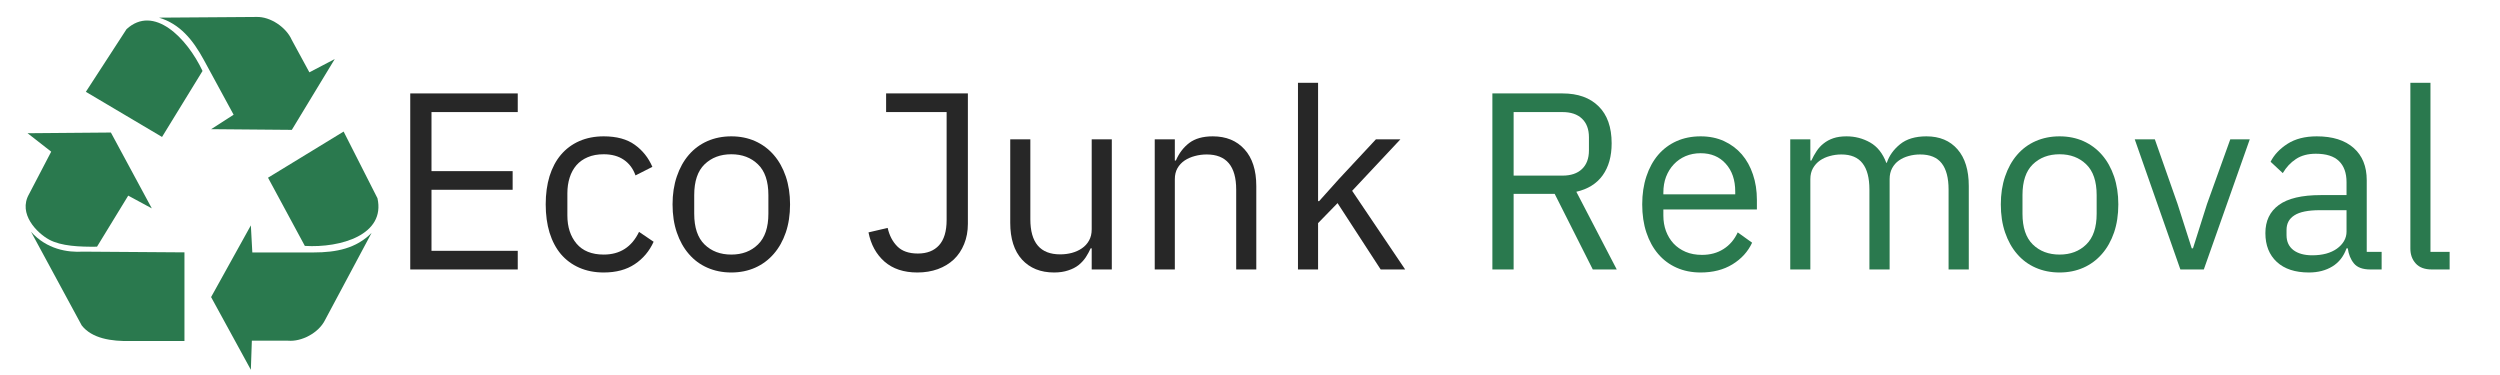
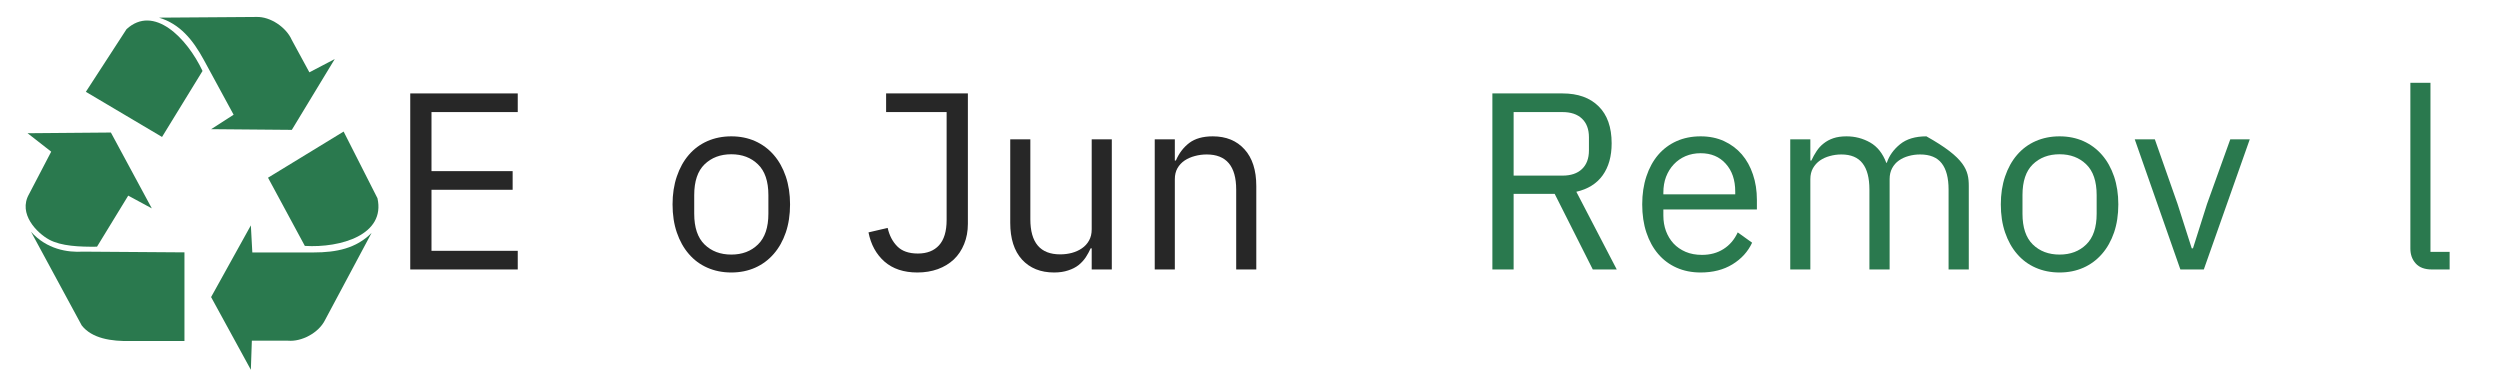
<svg xmlns="http://www.w3.org/2000/svg" width="500" zoomAndPan="magnify" viewBox="0 0 375 56.25" height="75" preserveAspectRatio="xMidYMid meet" version="1.0">
  <defs>
    <g />
    <clipPath id="48cd7f8eff">
      <path d="M 31 33 L 56 33 L 56 55.434 L 31 55.434 Z M 31 33 " clip-rule="nonzero" />
    </clipPath>
  </defs>
  <path fill="#2a794e" d="M 40.203 26.656 L 51.543 19.734 L 56.621 29.738 C 57.848 35.207 51.125 37.211 45.727 36.887 Z M 40.203 26.656 " fill-opacity="1" fill-rule="evenodd" />
  <g clip-path="url(#48cd7f8eff)">
    <path fill="#2a794e" d="M 37.629 33.805 L 31.664 44.562 L 37.629 55.469 L 37.777 51.105 L 43.223 51.105 C 45.211 51.281 47.789 49.953 48.746 48.023 L 55.738 34.934 C 53.434 37.266 50.465 37.867 47.051 37.867 L 37.848 37.867 Z M 37.629 33.805 " fill-opacity="1" fill-rule="evenodd" />
  </g>
  <path fill="#2a794e" d="M 24.305 20.543 L 12.879 13.773 L 18.977 4.379 C 23.055 0.633 28.035 5.664 30.379 10.645 Z M 24.305 20.543 " fill-opacity="1" fill-rule="evenodd" />
  <path fill="#2a794e" d="M 31.672 19.375 L 43.773 19.48 L 50.211 8.859 L 46.406 10.848 L 43.762 5.98 C 42.949 4.117 40.559 2.461 38.441 2.543 L 23.848 2.648 C 26.965 3.578 28.918 5.938 30.574 8.984 L 35.043 17.207 Z M 31.672 19.375 " fill-opacity="1" fill-rule="evenodd" />
  <path fill="#2a794e" d="M 4.137 19.984 L 7.68 22.75 L 4.348 29.133 C 2.68 32.074 5.543 34.941 7.367 35.941 C 9.16 36.922 11.945 37.039 14.551 37.004 L 19.234 29.344 L 22.773 31.258 L 16.633 19.879 Z M 4.137 19.984 " fill-opacity="1" fill-rule="evenodd" />
  <path fill="#2a794e" d="M 4.656 34.77 L 12.258 48.812 C 13.785 50.762 16.664 51.223 19.652 51.152 L 27.668 51.152 L 27.668 37.855 L 12.465 37.746 C 10.105 37.891 7.016 37.395 4.656 34.77 Z M 4.656 34.77 " fill-opacity="1" fill-rule="evenodd" />
  <g fill="#272727" fill-opacity="1">
    <g transform="translate(58.021, 40.42)">
      <g>
        <path d="M 3.516 0 L 3.516 -26.406 L 19.641 -26.406 L 19.641 -23.609 L 6.703 -23.609 L 6.703 -14.75 L 18.875 -14.75 L 18.875 -11.953 L 6.703 -11.953 L 6.703 -2.797 L 19.641 -2.797 L 19.641 0 Z M 3.516 0 " />
      </g>
    </g>
  </g>
  <g fill="#272727" fill-opacity="1">
    <g transform="translate(80.075, 40.42)">
      <g>
-         <path d="M 10.484 0.453 C 9.117 0.453 7.895 0.211 6.812 -0.266 C 5.727 -0.742 4.812 -1.422 4.062 -2.297 C 3.32 -3.18 2.754 -4.254 2.359 -5.516 C 1.973 -6.785 1.781 -8.203 1.781 -9.766 C 1.781 -11.328 1.973 -12.738 2.359 -14 C 2.754 -15.258 3.32 -16.328 4.062 -17.203 C 4.812 -18.086 5.727 -18.77 6.812 -19.25 C 7.895 -19.727 9.117 -19.969 10.484 -19.969 C 12.422 -19.969 13.973 -19.547 15.141 -18.703 C 16.316 -17.859 17.195 -16.754 17.781 -15.391 L 15.25 -14.109 C 14.895 -15.117 14.312 -15.898 13.5 -16.453 C 12.695 -17.004 11.691 -17.281 10.484 -17.281 C 9.566 -17.281 8.77 -17.133 8.094 -16.844 C 7.414 -16.562 6.848 -16.16 6.391 -15.641 C 5.941 -15.117 5.602 -14.5 5.375 -13.781 C 5.145 -13.062 5.031 -12.273 5.031 -11.422 L 5.031 -8.094 C 5.031 -6.375 5.488 -4.969 6.406 -3.875 C 7.332 -2.781 8.691 -2.234 10.484 -2.234 C 12.922 -2.234 14.688 -3.367 15.781 -5.641 L 17.969 -4.156 C 17.332 -2.75 16.391 -1.629 15.141 -0.797 C 13.898 0.035 12.348 0.453 10.484 0.453 Z M 10.484 0.453 " />
-       </g>
+         </g>
    </g>
  </g>
  <g fill="#272727" fill-opacity="1">
    <g transform="translate(99.102, 40.42)">
      <g>
        <path d="M 10.594 0.453 C 9.281 0.453 8.082 0.211 7 -0.266 C 5.914 -0.742 4.988 -1.43 4.219 -2.328 C 3.445 -3.223 2.848 -4.297 2.422 -5.547 C 1.992 -6.797 1.781 -8.203 1.781 -9.766 C 1.781 -11.297 1.992 -12.691 2.422 -13.953 C 2.848 -15.211 3.445 -16.289 4.219 -17.188 C 4.988 -18.082 5.914 -18.77 7 -19.25 C 8.082 -19.727 9.281 -19.969 10.594 -19.969 C 11.906 -19.969 13.098 -19.727 14.172 -19.25 C 15.242 -18.77 16.172 -18.082 16.953 -17.188 C 17.734 -16.289 18.336 -15.211 18.766 -13.953 C 19.191 -12.691 19.406 -11.297 19.406 -9.766 C 19.406 -8.203 19.191 -6.797 18.766 -5.547 C 18.336 -4.297 17.734 -3.223 16.953 -2.328 C 16.172 -1.43 15.242 -0.742 14.172 -0.266 C 13.098 0.211 11.906 0.453 10.594 0.453 Z M 10.594 -2.234 C 12.227 -2.234 13.562 -2.738 14.594 -3.75 C 15.633 -4.758 16.156 -6.297 16.156 -8.359 L 16.156 -11.156 C 16.156 -13.227 15.633 -14.766 14.594 -15.766 C 13.562 -16.773 12.227 -17.281 10.594 -17.281 C 8.957 -17.281 7.617 -16.773 6.578 -15.766 C 5.547 -14.766 5.031 -13.227 5.031 -11.156 L 5.031 -8.359 C 5.031 -6.297 5.547 -4.758 6.578 -3.75 C 7.617 -2.738 8.957 -2.234 10.594 -2.234 Z M 10.594 -2.234 " />
      </g>
    </g>
  </g>
  <g fill="#272727" fill-opacity="1">
    <g transform="translate(120.285, 40.42)">
      <g />
    </g>
  </g>
  <g fill="#272727" fill-opacity="1">
    <g transform="translate(129.213, 40.42)">
      <g>
        <path d="M 15.969 -26.406 L 15.969 -6.844 C 15.969 -5.738 15.781 -4.727 15.406 -3.812 C 15.039 -2.906 14.523 -2.133 13.859 -1.5 C 13.191 -0.875 12.391 -0.391 11.453 -0.047 C 10.523 0.285 9.504 0.453 8.391 0.453 C 6.348 0.453 4.703 -0.094 3.453 -1.188 C 2.211 -2.289 1.414 -3.75 1.062 -5.562 L 3.938 -6.234 C 4.188 -5.109 4.664 -4.188 5.375 -3.469 C 6.082 -2.75 7.113 -2.391 8.469 -2.391 C 9.832 -2.391 10.891 -2.801 11.641 -3.625 C 12.398 -4.457 12.781 -5.723 12.781 -7.422 L 12.781 -23.609 L 3.703 -23.609 L 3.703 -26.406 Z M 15.969 -26.406 " />
      </g>
    </g>
  </g>
  <g fill="#272727" fill-opacity="1">
    <g transform="translate(148.505, 40.42)">
      <g>
        <path d="M 15.25 -3.172 L 15.094 -3.172 C 14.895 -2.723 14.648 -2.273 14.359 -1.828 C 14.066 -1.391 13.707 -1 13.281 -0.656 C 12.852 -0.32 12.332 -0.055 11.719 0.141 C 11.113 0.348 10.41 0.453 9.609 0.453 C 7.586 0.453 5.984 -0.191 4.797 -1.484 C 3.617 -2.785 3.031 -4.625 3.031 -7 L 3.031 -19.516 L 6.047 -19.516 L 6.047 -7.531 C 6.047 -4.02 7.535 -2.266 10.516 -2.266 C 11.117 -2.266 11.703 -2.336 12.266 -2.484 C 12.836 -2.641 13.344 -2.867 13.781 -3.172 C 14.227 -3.473 14.582 -3.859 14.844 -4.328 C 15.113 -4.797 15.25 -5.359 15.25 -6.016 L 15.25 -19.516 L 18.266 -19.516 L 18.266 0 L 15.25 0 Z M 15.25 -3.172 " />
      </g>
    </g>
  </g>
  <g fill="#272727" fill-opacity="1">
    <g transform="translate(169.991, 40.42)">
      <g>
        <path d="M 3.219 0 L 3.219 -19.516 L 6.234 -19.516 L 6.234 -16.344 L 6.391 -16.344 C 6.867 -17.445 7.539 -18.328 8.406 -18.984 C 9.281 -19.641 10.453 -19.969 11.922 -19.969 C 13.93 -19.969 15.52 -19.316 16.688 -18.016 C 17.863 -16.723 18.453 -14.891 18.453 -12.516 L 18.453 0 L 15.438 0 L 15.438 -11.984 C 15.438 -15.492 13.961 -17.25 11.016 -17.25 C 10.398 -17.25 9.805 -17.172 9.234 -17.016 C 8.672 -16.867 8.16 -16.645 7.703 -16.344 C 7.254 -16.039 6.895 -15.656 6.625 -15.188 C 6.363 -14.719 6.234 -14.172 6.234 -13.547 L 6.234 0 Z M 3.219 0 " />
      </g>
    </g>
  </g>
  <g fill="#272727" fill-opacity="1">
    <g transform="translate(191.477, 40.42)">
      <g>
-         <path d="M 3.219 -28 L 6.234 -28 L 6.234 -10.25 L 6.391 -10.25 L 9.375 -13.578 L 14.906 -19.516 L 18.578 -19.516 L 11.344 -11.797 L 19.297 0 L 15.625 0 L 9.156 -9.953 L 6.234 -6.953 L 6.234 0 L 3.219 0 Z M 3.219 -28 " />
-       </g>
+         </g>
    </g>
  </g>
  <g fill="#272727" fill-opacity="1">
    <g transform="translate(211.412, 40.42)">
      <g />
    </g>
  </g>
  <g fill="#2a794e" fill-opacity="1">
    <g transform="translate(220.341, 40.42)">
      <g>
        <path d="M 6.703 0 L 3.516 0 L 3.516 -26.406 L 14.031 -26.406 C 16.352 -26.406 18.16 -25.758 19.453 -24.469 C 20.754 -23.188 21.406 -21.336 21.406 -18.922 C 21.406 -16.973 20.957 -15.375 20.062 -14.125 C 19.164 -12.875 17.848 -12.051 16.109 -11.656 L 22.172 0 L 18.578 0 L 12.859 -11.344 L 6.703 -11.344 Z M 14.031 -14.078 C 15.289 -14.078 16.266 -14.406 16.953 -15.062 C 17.648 -15.719 18 -16.648 18 -17.859 L 18 -19.828 C 18 -21.035 17.648 -21.969 16.953 -22.625 C 16.266 -23.281 15.289 -23.609 14.031 -23.609 L 6.703 -23.609 L 6.703 -14.078 Z M 14.031 -14.078 " />
      </g>
    </g>
  </g>
  <g fill="#2a794e" fill-opacity="1">
    <g transform="translate(244.551, 40.42)">
      <g>
        <path d="M 10.547 0.453 C 9.211 0.453 8.008 0.211 6.938 -0.266 C 5.863 -0.742 4.941 -1.43 4.172 -2.328 C 3.41 -3.223 2.82 -4.297 2.406 -5.547 C 1.988 -6.797 1.781 -8.203 1.781 -9.766 C 1.781 -11.297 1.988 -12.691 2.406 -13.953 C 2.82 -15.211 3.41 -16.289 4.172 -17.188 C 4.941 -18.082 5.863 -18.77 6.938 -19.25 C 8.008 -19.727 9.211 -19.969 10.547 -19.969 C 11.859 -19.969 13.031 -19.727 14.062 -19.25 C 15.102 -18.77 15.988 -18.109 16.719 -17.266 C 17.445 -16.422 18.004 -15.414 18.391 -14.25 C 18.785 -13.094 18.984 -11.82 18.984 -10.438 L 18.984 -9 L 4.953 -9 L 4.953 -8.094 C 4.953 -7.258 5.082 -6.484 5.344 -5.766 C 5.613 -5.047 5.992 -4.422 6.484 -3.891 C 6.973 -3.367 7.578 -2.953 8.297 -2.641 C 9.016 -2.336 9.832 -2.188 10.75 -2.188 C 11.977 -2.188 13.051 -2.477 13.969 -3.062 C 14.895 -3.645 15.609 -4.477 16.109 -5.562 L 18.266 -4.016 C 17.641 -2.672 16.656 -1.586 15.312 -0.766 C 13.977 0.047 12.391 0.453 10.547 0.453 Z M 10.547 -17.438 C 9.723 -17.438 8.969 -17.289 8.281 -17 C 7.602 -16.707 7.016 -16.297 6.516 -15.766 C 6.023 -15.242 5.641 -14.625 5.359 -13.906 C 5.086 -13.188 4.953 -12.395 4.953 -11.531 L 4.953 -11.266 L 15.734 -11.266 L 15.734 -11.688 C 15.734 -13.426 15.258 -14.816 14.312 -15.859 C 13.375 -16.91 12.117 -17.438 10.547 -17.438 Z M 10.547 -17.438 " />
      </g>
    </g>
  </g>
  <g fill="#2a794e" fill-opacity="1">
    <g transform="translate(265.318, 40.42)">
      <g>
-         <path d="M 3.219 0 L 3.219 -19.516 L 6.234 -19.516 L 6.234 -16.344 L 6.391 -16.344 C 6.617 -16.844 6.879 -17.312 7.172 -17.75 C 7.461 -18.195 7.816 -18.582 8.234 -18.906 C 8.648 -19.238 9.133 -19.5 9.688 -19.688 C 10.238 -19.875 10.895 -19.969 11.656 -19.969 C 12.938 -19.969 14.117 -19.66 15.203 -19.047 C 16.285 -18.43 17.094 -17.414 17.625 -16 L 17.703 -16 C 18.055 -17.062 18.719 -17.988 19.688 -18.781 C 20.656 -19.57 21.973 -19.969 23.641 -19.969 C 25.629 -19.969 27.188 -19.316 28.312 -18.016 C 29.438 -16.723 30 -14.891 30 -12.516 L 30 0 L 26.969 0 L 26.969 -11.984 C 26.969 -13.734 26.625 -15.047 25.938 -15.922 C 25.258 -16.805 24.18 -17.25 22.703 -17.25 C 22.086 -17.25 21.508 -17.172 20.969 -17.016 C 20.426 -16.867 19.941 -16.645 19.516 -16.344 C 19.086 -16.039 18.75 -15.656 18.5 -15.188 C 18.25 -14.719 18.125 -14.172 18.125 -13.547 L 18.125 0 L 15.094 0 L 15.094 -11.984 C 15.094 -13.734 14.75 -15.047 14.062 -15.922 C 13.383 -16.805 12.328 -17.25 10.891 -17.25 C 10.285 -17.25 9.707 -17.172 9.156 -17.016 C 8.602 -16.867 8.109 -16.645 7.672 -16.344 C 7.242 -16.039 6.895 -15.656 6.625 -15.188 C 6.363 -14.719 6.234 -14.172 6.234 -13.547 L 6.234 0 Z M 3.219 0 " />
+         <path d="M 3.219 0 L 3.219 -19.516 L 6.234 -19.516 L 6.234 -16.344 L 6.391 -16.344 C 6.617 -16.844 6.879 -17.312 7.172 -17.75 C 7.461 -18.195 7.816 -18.582 8.234 -18.906 C 8.648 -19.238 9.133 -19.5 9.688 -19.688 C 10.238 -19.875 10.895 -19.969 11.656 -19.969 C 12.938 -19.969 14.117 -19.66 15.203 -19.047 C 16.285 -18.43 17.094 -17.414 17.625 -16 L 17.703 -16 C 18.055 -17.062 18.719 -17.988 19.688 -18.781 C 20.656 -19.57 21.973 -19.969 23.641 -19.969 C 29.438 -16.723 30 -14.891 30 -12.516 L 30 0 L 26.969 0 L 26.969 -11.984 C 26.969 -13.734 26.625 -15.047 25.938 -15.922 C 25.258 -16.805 24.18 -17.25 22.703 -17.25 C 22.086 -17.25 21.508 -17.172 20.969 -17.016 C 20.426 -16.867 19.941 -16.645 19.516 -16.344 C 19.086 -16.039 18.75 -15.656 18.5 -15.188 C 18.25 -14.719 18.125 -14.172 18.125 -13.547 L 18.125 0 L 15.094 0 L 15.094 -11.984 C 15.094 -13.734 14.75 -15.047 14.062 -15.922 C 13.383 -16.805 12.328 -17.25 10.891 -17.25 C 10.285 -17.25 9.707 -17.172 9.156 -17.016 C 8.602 -16.867 8.109 -16.645 7.672 -16.344 C 7.242 -16.039 6.895 -15.656 6.625 -15.188 C 6.363 -14.719 6.234 -14.172 6.234 -13.547 L 6.234 0 Z M 3.219 0 " />
      </g>
    </g>
  </g>
  <g fill="#2a794e" fill-opacity="1">
    <g transform="translate(298.342, 40.42)">
      <g>
        <path d="M 10.594 0.453 C 9.281 0.453 8.082 0.211 7 -0.266 C 5.914 -0.742 4.988 -1.43 4.219 -2.328 C 3.445 -3.223 2.848 -4.297 2.422 -5.547 C 1.992 -6.797 1.781 -8.203 1.781 -9.766 C 1.781 -11.297 1.992 -12.691 2.422 -13.953 C 2.848 -15.211 3.445 -16.289 4.219 -17.188 C 4.988 -18.082 5.914 -18.77 7 -19.25 C 8.082 -19.727 9.281 -19.969 10.594 -19.969 C 11.906 -19.969 13.098 -19.727 14.172 -19.25 C 15.242 -18.77 16.172 -18.082 16.953 -17.188 C 17.734 -16.289 18.336 -15.211 18.766 -13.953 C 19.191 -12.691 19.406 -11.297 19.406 -9.766 C 19.406 -8.203 19.191 -6.797 18.766 -5.547 C 18.336 -4.297 17.734 -3.223 16.953 -2.328 C 16.172 -1.43 15.242 -0.742 14.172 -0.266 C 13.098 0.211 11.906 0.453 10.594 0.453 Z M 10.594 -2.234 C 12.227 -2.234 13.562 -2.738 14.594 -3.75 C 15.633 -4.758 16.156 -6.297 16.156 -8.359 L 16.156 -11.156 C 16.156 -13.227 15.633 -14.766 14.594 -15.766 C 13.562 -16.773 12.227 -17.281 10.594 -17.281 C 8.957 -17.281 7.617 -16.773 6.578 -15.766 C 5.547 -14.766 5.031 -13.227 5.031 -11.156 L 5.031 -8.359 C 5.031 -6.297 5.547 -4.758 6.578 -3.75 C 7.617 -2.738 8.957 -2.234 10.594 -2.234 Z M 10.594 -2.234 " />
      </g>
    </g>
  </g>
  <g fill="#2a794e" fill-opacity="1">
    <g transform="translate(319.525, 40.42)">
      <g>
        <path d="M 7.531 0 L 0.688 -19.516 L 3.703 -19.516 L 7.109 -9.828 L 9.234 -3.172 L 9.422 -3.172 L 11.531 -9.828 L 15.016 -19.516 L 17.938 -19.516 L 11.047 0 Z M 7.531 0 " />
      </g>
    </g>
  </g>
  <g fill="#2a794e" fill-opacity="1">
    <g transform="translate(338.136, 40.42)">
      <g>
-         <path d="M 17.406 0 C 16.27 0 15.453 -0.301 14.953 -0.906 C 14.461 -1.508 14.156 -2.266 14.031 -3.172 L 13.844 -3.172 C 13.414 -1.961 12.707 -1.055 11.719 -0.453 C 10.738 0.148 9.566 0.453 8.203 0.453 C 6.141 0.453 4.535 -0.07 3.391 -1.125 C 2.242 -2.188 1.672 -3.629 1.672 -5.453 C 1.672 -7.285 2.344 -8.691 3.688 -9.672 C 5.039 -10.66 7.141 -11.156 9.984 -11.156 L 13.844 -11.156 L 13.844 -13.094 C 13.844 -14.477 13.461 -15.535 12.703 -16.266 C 11.953 -16.992 10.797 -17.359 9.234 -17.359 C 8.047 -17.359 7.051 -17.094 6.25 -16.562 C 5.457 -16.039 4.801 -15.336 4.281 -14.453 L 2.453 -16.156 C 2.984 -17.207 3.828 -18.102 4.984 -18.844 C 6.148 -19.594 7.613 -19.969 9.375 -19.969 C 11.75 -19.969 13.594 -19.391 14.906 -18.234 C 16.219 -17.078 16.875 -15.461 16.875 -13.391 L 16.875 -2.641 L 19.109 -2.641 L 19.109 0 Z M 8.703 -2.125 C 9.453 -2.125 10.145 -2.207 10.781 -2.375 C 11.414 -2.551 11.957 -2.801 12.406 -3.125 C 12.863 -3.457 13.219 -3.836 13.469 -4.266 C 13.719 -4.703 13.844 -5.172 13.844 -5.672 L 13.844 -8.891 L 9.828 -8.891 C 8.086 -8.891 6.82 -8.633 6.031 -8.125 C 5.238 -7.625 4.844 -6.895 4.844 -5.938 L 4.844 -5.141 C 4.844 -4.18 5.188 -3.438 5.875 -2.906 C 6.57 -2.383 7.516 -2.125 8.703 -2.125 Z M 8.703 -2.125 " />
-       </g>
+         </g>
    </g>
  </g>
  <g fill="#2a794e" fill-opacity="1">
    <g transform="translate(358.336, 40.42)">
      <g>
        <path d="M 6.438 0 C 5.375 0 4.57 -0.297 4.031 -0.891 C 3.488 -1.484 3.219 -2.234 3.219 -3.141 L 3.219 -28 L 6.234 -28 L 6.234 -2.641 L 9.109 -2.641 L 9.109 0 Z M 6.438 0 " />
      </g>
    </g>
  </g>
</svg>